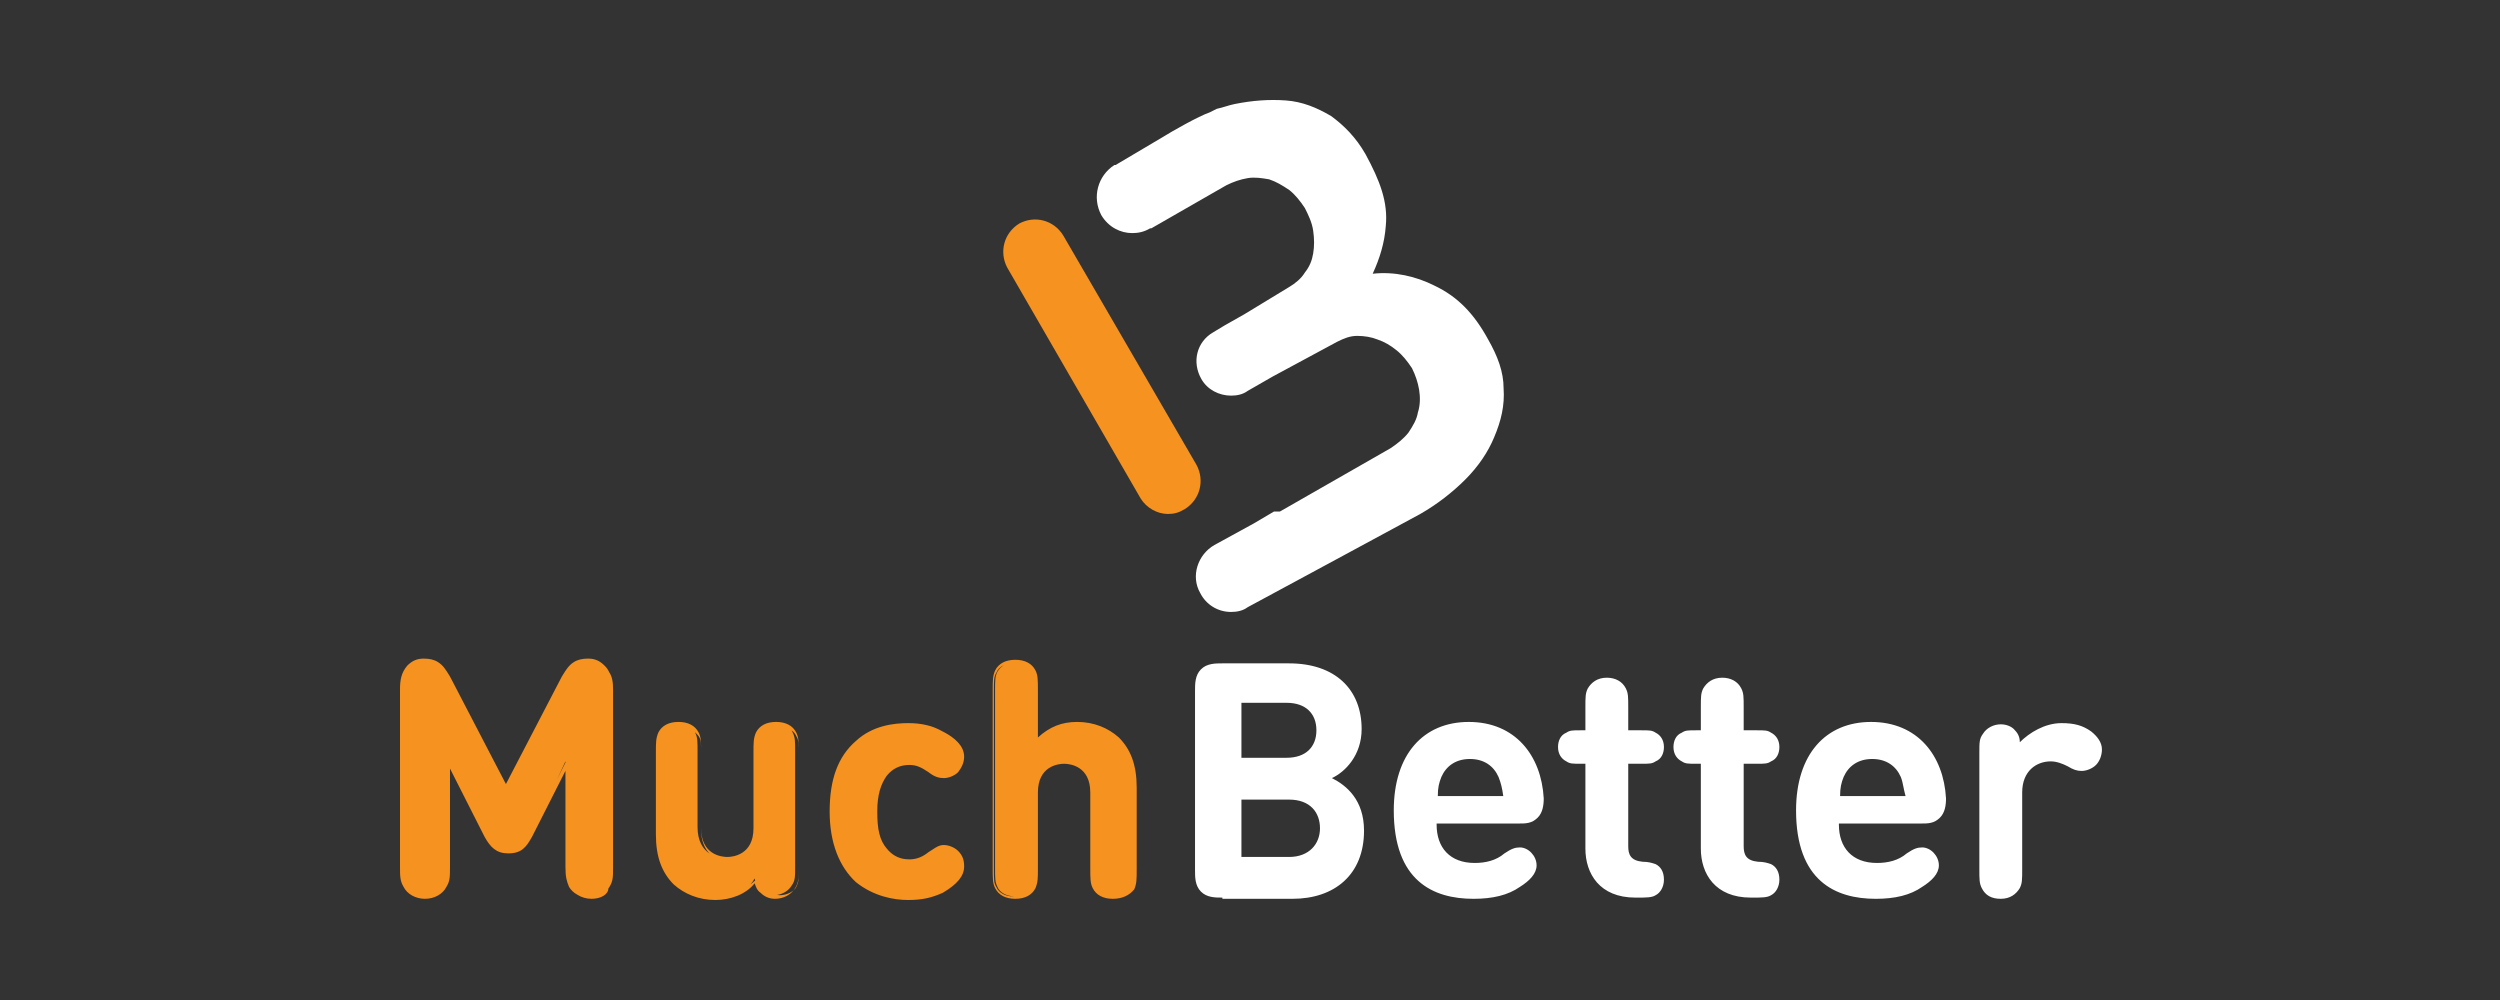
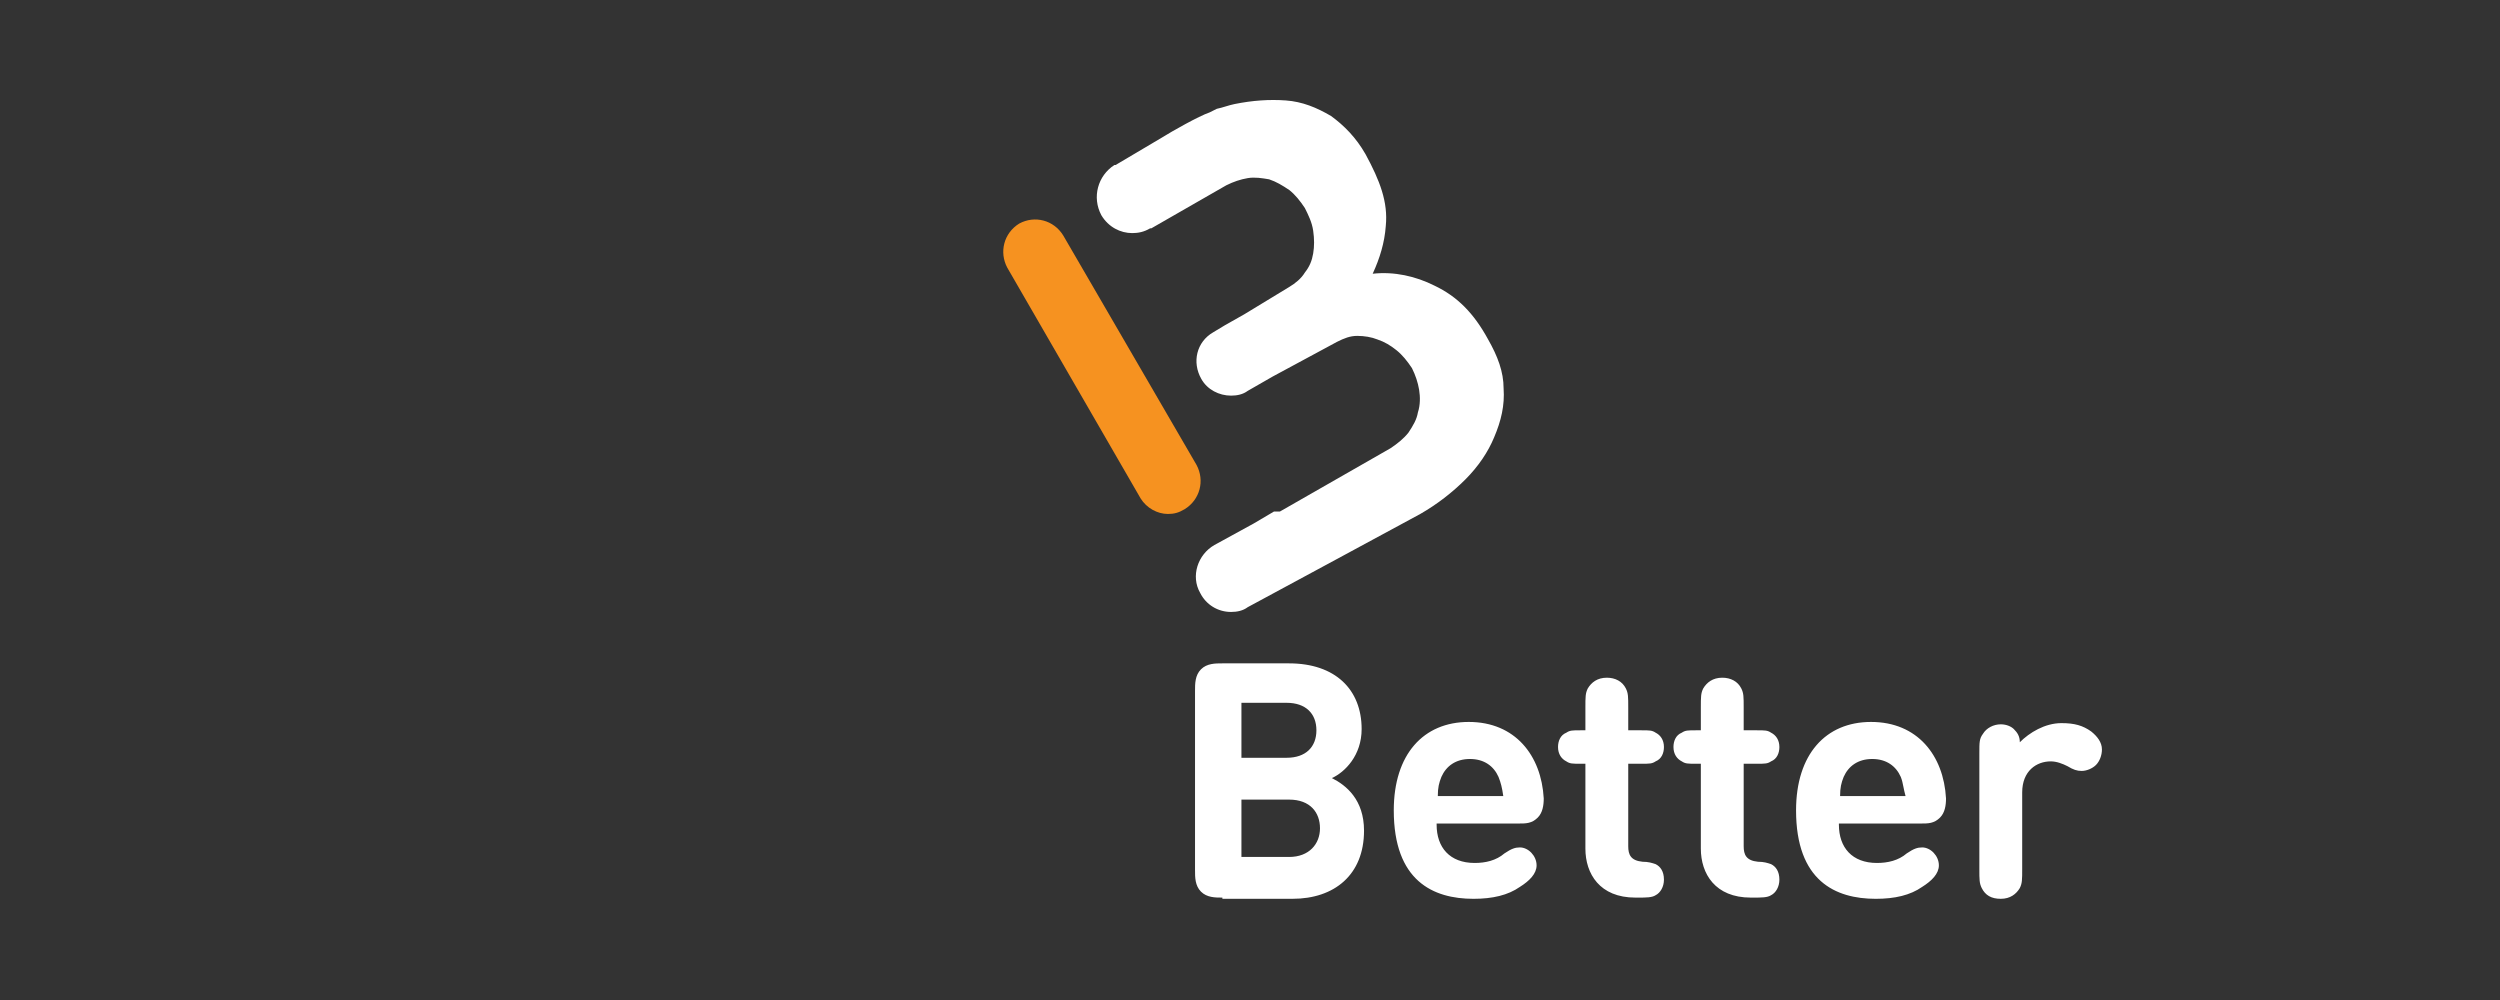
<svg xmlns="http://www.w3.org/2000/svg" width="220" height="88" viewBox="0 0 220 88" fill="none">
  <rect x="0" y="0" width="220" height="88" fill="#333333" stroke="none" />
  <path d="M102.783 45.229C101.841 45.229 100.898 44.703 100.375 43.862L88.645 23.564C87.911 22.197 88.33 20.515 89.692 19.673C91.053 18.937 92.729 19.358 93.567 20.725L105.297 40.917C106.03 42.285 105.611 43.967 104.25 44.809C103.726 45.124 103.307 45.229 102.783 45.229Z" fill="#F69220" />
  <path d="M132.317 34.185C132.317 32.713 131.793 31.346 130.956 29.873C129.699 27.56 128.233 26.087 126.243 25.141C124.567 24.299 122.682 23.879 120.797 24.089C121.425 22.722 121.844 21.355 121.949 19.882C122.158 17.779 121.425 15.886 120.168 13.572C119.33 12.1 118.283 11.048 117.131 10.207C115.874 9.47 114.617 8.945 113.151 8.839C111.685 8.734 110.219 8.839 108.648 9.155C108.124 9.26 107.6 9.47 107.077 9.576C106.867 9.681 106.658 9.786 106.448 9.891C105.506 10.207 103.097 11.574 102.259 12.1L98.174 14.519H98.07C96.603 15.465 96.08 17.358 96.917 18.936C97.546 19.987 98.593 20.513 99.641 20.513C100.164 20.513 100.688 20.408 101.211 20.093H101.316L107.914 16.306C108.543 15.991 109.171 15.781 109.8 15.675C110.428 15.57 111.056 15.675 111.685 15.781C112.313 15.991 112.837 16.306 113.465 16.727C113.989 17.148 114.408 17.674 114.827 18.305C115.141 18.936 115.455 19.567 115.56 20.303C115.665 21.039 115.665 21.67 115.56 22.301C115.455 22.932 115.246 23.458 114.827 23.984C114.513 24.51 113.989 24.93 113.465 25.246L109.485 27.665L107.81 28.611L106.762 29.242C105.296 30.084 104.877 31.872 105.715 33.344C106.239 34.291 107.286 34.816 108.333 34.816C108.857 34.816 109.381 34.711 109.8 34.396L111.999 33.134L117.655 30.084C118.283 29.768 118.807 29.558 119.435 29.558C120.063 29.558 120.692 29.663 121.215 29.873C121.844 30.084 122.368 30.399 122.891 30.82C123.415 31.241 123.834 31.766 124.253 32.397C124.567 33.029 124.776 33.66 124.881 34.291C124.986 34.922 124.986 35.658 124.776 36.289C124.672 36.92 124.357 37.446 123.939 38.077C123.52 38.602 122.996 39.023 122.368 39.444L112.627 45.018H112.104L110.323 46.069L106.867 47.962C105.401 48.804 104.772 50.697 105.61 52.169C106.134 53.221 107.181 53.852 108.333 53.852C108.857 53.852 109.381 53.747 109.8 53.431L118.178 48.909L124.986 45.228C126.452 44.387 127.814 43.335 128.966 42.178C130.118 41.021 130.956 39.759 131.479 38.497C132.108 37.025 132.422 35.658 132.317 34.185Z" fill="white" />
  <path fill-rule="evenodd" clip-rule="evenodd" d="M105.685 78.463C106.209 78.989 106.942 78.989 107.57 78.989V79.094H113.75C117.415 79.094 120.034 76.991 120.034 73.1C120.034 70.365 118.463 69.103 117.206 68.472C118.358 67.946 119.824 66.474 119.824 64.16C119.824 60.69 117.52 58.376 113.436 58.376H107.57C106.942 58.376 106.209 58.376 105.685 58.902C105.162 59.428 105.162 60.164 105.162 60.795V76.57C105.162 77.201 105.162 77.938 105.685 78.463ZM109.246 66.684V61.952V61.847H113.226C114.902 61.847 115.844 62.793 115.844 64.266C115.844 65.738 114.902 66.684 113.226 66.684H109.246ZM116.159 72.889C116.159 74.257 115.216 75.413 113.436 75.413H109.246V70.365H113.436C115.321 70.365 116.159 71.522 116.159 72.889ZM129.774 75.941C127.575 75.941 126.423 74.573 126.423 72.575V72.47H133.649C134.278 72.47 134.801 72.47 135.325 71.944C135.744 71.523 135.849 70.892 135.849 70.261C135.639 66.475 133.335 63.531 129.25 63.531C125.271 63.531 122.652 66.37 122.652 71.313C122.652 77.518 126.108 79.096 129.669 79.096C131.345 79.096 132.707 78.78 133.754 78.044C134.592 77.518 135.22 76.887 135.22 76.151C135.22 75.309 134.487 74.573 133.754 74.573C133.335 74.573 133.021 74.678 132.392 75.099C131.659 75.73 130.717 75.941 129.774 75.941ZM129.355 66.791C130.612 66.791 131.45 67.422 131.869 68.368C132.078 68.894 132.183 69.315 132.288 70.051H126.527C126.527 69.315 126.632 68.894 126.842 68.368C127.261 67.422 128.098 66.791 129.355 66.791ZM139.515 67.21H139.096C138.363 67.21 138.153 67.21 137.839 67C137.42 66.79 137.106 66.369 137.106 65.738C137.106 65.212 137.316 64.686 137.839 64.476C138.153 64.266 138.363 64.266 139.096 64.266H139.515V62.267C139.515 61.321 139.515 61.005 139.724 60.585C140.039 60.059 140.562 59.638 141.4 59.638C142.133 59.638 142.762 59.953 143.076 60.585C143.285 61.005 143.285 61.321 143.285 62.267V62.267V64.266H144.437C145.171 64.266 145.38 64.266 145.694 64.476C146.113 64.686 146.427 65.107 146.427 65.738C146.427 66.264 146.218 66.79 145.694 67C145.38 67.21 145.171 67.21 144.437 67.21H143.285V74.467C143.285 75.203 143.495 75.729 144.542 75.834C145.066 75.834 145.38 75.939 145.694 76.044C146.113 76.255 146.427 76.675 146.427 77.412C146.427 78.043 146.113 78.569 145.694 78.779C145.38 78.989 144.856 78.989 144.123 78.989H143.914C140.772 78.989 139.515 76.886 139.515 74.677V67.21ZM149.255 67.21H149.674V74.677C149.674 76.886 150.931 78.989 154.073 78.989H154.282C155.015 78.989 155.539 78.989 155.853 78.779C156.272 78.569 156.586 78.043 156.586 77.412C156.586 76.675 156.272 76.255 155.853 76.044C155.539 75.939 155.225 75.834 154.701 75.834C153.654 75.729 153.444 75.203 153.444 74.467V67.21H154.596C155.329 67.21 155.539 67.21 155.853 67C156.377 66.79 156.586 66.264 156.586 65.738C156.586 65.107 156.272 64.686 155.853 64.476C155.539 64.266 155.329 64.266 154.596 64.266H153.444V62.267C153.444 61.321 153.444 61.005 153.235 60.585C152.921 59.953 152.292 59.638 151.559 59.638C150.721 59.638 150.197 60.059 149.883 60.585C149.674 61.005 149.674 61.321 149.674 62.267V62.267V64.266H149.255C148.522 64.266 148.312 64.266 147.998 64.476C147.474 64.686 147.265 65.212 147.265 65.738C147.265 66.369 147.579 66.79 147.998 67C148.312 67.21 148.522 67.21 149.255 67.21ZM161.823 72.575C161.823 74.573 162.975 75.941 165.175 75.941C166.117 75.941 167.06 75.73 167.793 75.099C168.421 74.678 168.735 74.573 169.154 74.573C169.887 74.573 170.621 75.309 170.621 76.151C170.621 76.887 169.992 77.518 169.154 78.044C168.107 78.78 166.745 79.096 165.07 79.096C161.509 79.096 158.053 77.518 158.053 71.313C158.053 66.37 160.671 63.531 164.651 63.531C168.735 63.531 171.04 66.475 171.249 70.261C171.249 70.892 171.144 71.523 170.725 71.944C170.202 72.47 169.678 72.47 169.05 72.47H161.823V72.575ZM167.269 68.368C166.85 67.422 166.012 66.791 164.756 66.791C163.499 66.791 162.661 67.422 162.242 68.368C162.033 68.894 161.928 69.315 161.928 70.051H167.688C167.596 69.728 167.545 69.466 167.498 69.229L167.498 69.229C167.438 68.926 167.387 68.664 167.269 68.368ZM184.028 64.371C183.294 63.846 182.561 63.635 181.409 63.635C179.943 63.635 178.582 64.477 177.744 65.318C177.744 64.792 177.534 64.477 177.22 64.161C177.011 63.951 176.592 63.74 176.068 63.74C175.44 63.74 174.811 64.056 174.497 64.582C174.183 65.002 174.183 65.318 174.183 66.264V76.466C174.183 77.412 174.183 77.728 174.392 78.148C174.706 78.779 175.23 79.095 176.068 79.095C176.906 79.095 177.429 78.674 177.744 78.148C177.953 77.728 177.953 77.412 177.953 76.466V69.735C177.953 67.842 179.21 67.001 180.467 67.001C180.99 67.001 181.514 67.211 181.933 67.421C182.457 67.737 182.771 67.842 183.19 67.842C183.609 67.842 184.132 67.632 184.447 67.316C184.761 67.001 184.97 66.475 184.97 65.949C184.97 65.318 184.551 64.792 184.028 64.371Z" fill="white" />
-   <path fill-rule="evenodd" clip-rule="evenodd" d="M50.811 78.737C51.159 78.963 51.594 79.095 52.062 79.095C52.834 79.095 53.517 78.738 53.538 78.188C53.573 78.141 53.605 78.093 53.635 78.043C53.949 77.517 53.949 77.202 53.949 76.255V60.69C53.949 60.028 53.884 59.562 53.601 59.137C53.509 58.938 53.384 58.757 53.214 58.587C52.795 58.166 52.376 57.956 51.748 57.956C51.224 57.956 50.805 58.061 50.491 58.271C50.062 58.53 49.773 59 49.568 59.335C49.523 59.409 49.482 59.476 49.444 59.533L44.521 68.998L39.599 59.533C39.561 59.476 39.52 59.409 39.475 59.335C39.269 59 38.981 58.53 38.552 58.271C38.237 58.061 37.819 57.956 37.295 57.956C36.666 57.956 36.248 58.166 35.829 58.587C35.305 59.218 35.2 59.849 35.2 60.69V76.255C35.2 77.096 35.2 77.517 35.514 78.043C35.829 78.674 36.562 79.095 37.4 79.095C38.237 79.095 38.971 78.674 39.285 78.043C39.599 77.517 39.599 77.202 39.599 76.255V67.631L42.636 73.626C43.16 74.572 43.684 75.098 44.731 75.098C45.883 75.098 46.302 74.572 46.825 73.626L49.76 67.835V76.255C49.76 77.202 49.864 77.517 50.074 78.043C50.238 78.319 50.489 78.565 50.811 78.737ZM49.022 68.583L49.76 67.102V67L49.022 68.583ZM66.042 77.822C66.186 77.716 66.324 77.6 66.456 77.477C66.44 77.422 66.426 77.365 66.411 77.307C66.309 77.495 66.185 77.666 66.042 77.822ZM68.38 78.757C68.454 78.77 68.53 78.778 68.61 78.778C69.073 78.778 69.536 78.607 69.832 78.348C69.489 78.776 68.919 79.094 68.191 79.094C67.668 79.094 67.249 78.883 66.934 78.568C66.62 78.358 66.516 78.042 66.411 77.727C65.678 78.673 64.316 79.199 62.955 79.199C61.488 79.199 60.231 78.673 59.289 77.832C58.242 76.78 57.718 75.413 57.718 73.415V66.263V66.263C57.718 65.317 57.718 65.001 57.927 64.475C58.242 63.844 58.87 63.529 59.708 63.529C60.546 63.529 61.174 63.844 61.488 64.475C61.698 64.896 61.698 65.317 61.698 66.263V66.368C61.698 65.422 61.698 65.106 61.488 64.791C61.378 64.658 61.268 64.539 61.157 64.434C61.163 64.448 61.169 64.462 61.175 64.476C61.384 64.897 61.384 65.212 61.384 66.159V66.159V72.784C61.384 73.967 61.824 74.707 62.444 75.115C61.997 74.665 61.698 73.979 61.698 72.994V72.889C61.698 75.202 63.478 75.413 64.002 75.413C64.526 75.413 66.306 75.202 66.306 72.889V66.263C66.306 65.317 66.306 65.001 66.516 64.475C66.83 63.844 67.458 63.529 68.296 63.529C69.134 63.529 69.762 63.844 70.076 64.475C70.286 64.896 70.286 65.317 70.286 66.263V66.263V66.368C70.286 65.422 70.286 65.106 70.076 64.791C69.993 64.58 69.841 64.403 69.65 64.267C69.695 64.332 69.733 64.402 69.763 64.476C69.972 64.897 69.972 65.212 69.972 66.159V66.159V76.255V76.255C69.972 77.202 69.972 77.517 69.658 77.938C69.393 78.382 68.904 78.675 68.38 78.757ZM69.832 78.348C69.884 78.284 69.93 78.216 69.972 78.147C70.286 77.621 70.286 77.306 70.286 76.359V76.465V76.465C70.286 77.411 70.286 77.621 70.076 78.042C70.021 78.153 69.937 78.256 69.832 78.348ZM80.133 75.622C80.098 75.623 80.062 75.624 80.026 75.624C79.915 75.624 79.806 75.618 79.698 75.607C79.021 75.533 78.489 75.224 78.036 74.678C77.408 73.941 77.198 72.995 77.198 71.417C77.198 69.945 77.512 68.998 78.036 68.262C78.56 67.631 79.188 67.316 80.026 67.316C80.654 67.316 81.073 67.526 81.702 67.947C82.225 68.367 82.644 68.473 83.063 68.473C83.482 68.473 84.006 68.262 84.32 67.947C84.634 67.526 84.844 67.105 84.844 66.579C84.844 65.595 83.926 64.887 83.121 64.455C83.067 64.426 83.013 64.397 82.959 64.371C82.485 64.106 82.038 63.922 81.565 63.817C81.054 63.691 80.515 63.635 79.921 63.635C78.664 63.635 76.779 63.845 75.313 65.212C73.742 66.579 73.009 68.578 73.009 71.417C73.009 74.152 73.847 76.255 75.313 77.622C76.884 78.884 78.664 79.2 79.921 79.2C81.178 79.2 82.016 78.99 82.958 78.569C84.215 77.833 84.844 77.097 84.844 76.255C84.844 75.729 84.739 75.309 84.32 74.888C84.006 74.572 83.482 74.362 83.063 74.362C82.662 74.362 82.384 74.547 82.041 74.775C81.936 74.845 81.824 74.919 81.702 74.993C81.208 75.39 80.714 75.599 80.133 75.622ZM88.335 58.534C88.021 58.677 87.793 58.912 87.671 59.218C87.461 59.533 87.461 59.954 87.461 60.795V76.466C87.461 77.412 87.461 77.728 87.671 78.043C87.88 78.569 88.508 78.885 89.137 78.885C89.169 78.885 89.201 78.884 89.234 78.882C88.549 78.852 87.973 78.542 87.774 78.043C87.565 77.622 87.565 77.307 87.565 76.36V60.795C87.565 59.849 87.565 59.533 87.774 59.113C87.918 58.873 88.105 58.676 88.335 58.534ZM96.154 78.148C96.468 78.779 97.097 79.095 97.934 79.095C98.772 79.095 99.401 78.779 99.82 78.254C100.029 77.728 100.029 77.412 100.029 76.466V69.314C100.029 67.316 99.505 65.949 98.458 64.897C97.516 64.056 96.259 63.53 94.792 63.53C93.431 63.53 92.384 63.95 91.336 64.897V60.795C91.336 59.849 91.336 59.428 91.127 59.008C90.813 58.377 90.184 58.061 89.346 58.061C88.508 58.061 87.88 58.377 87.566 59.008C87.356 59.533 87.356 59.849 87.356 60.795V76.36C87.356 77.307 87.356 77.728 87.566 78.148C87.88 78.779 88.508 79.095 89.346 79.095C90.184 79.095 90.813 78.779 91.127 78.148C91.336 77.623 91.336 77.307 91.336 76.36V69.735C91.336 67.421 93.117 67.211 93.64 67.211C94.164 67.211 95.945 67.421 95.945 69.735V76.36V76.361C95.945 77.307 95.945 77.728 96.154 78.148Z" fill="#F69220" />
</svg>